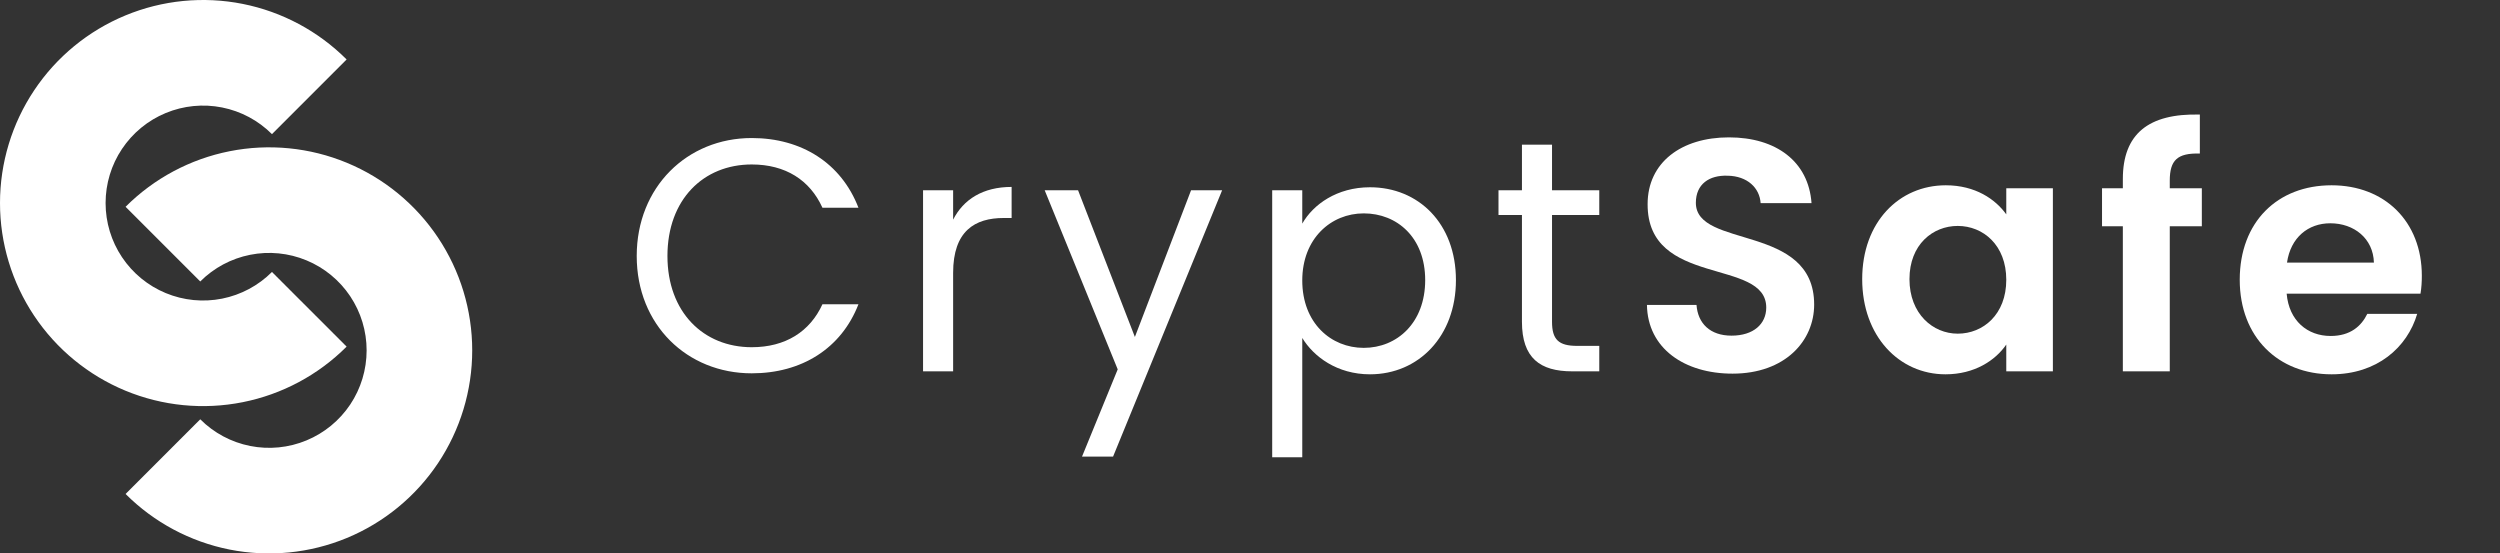
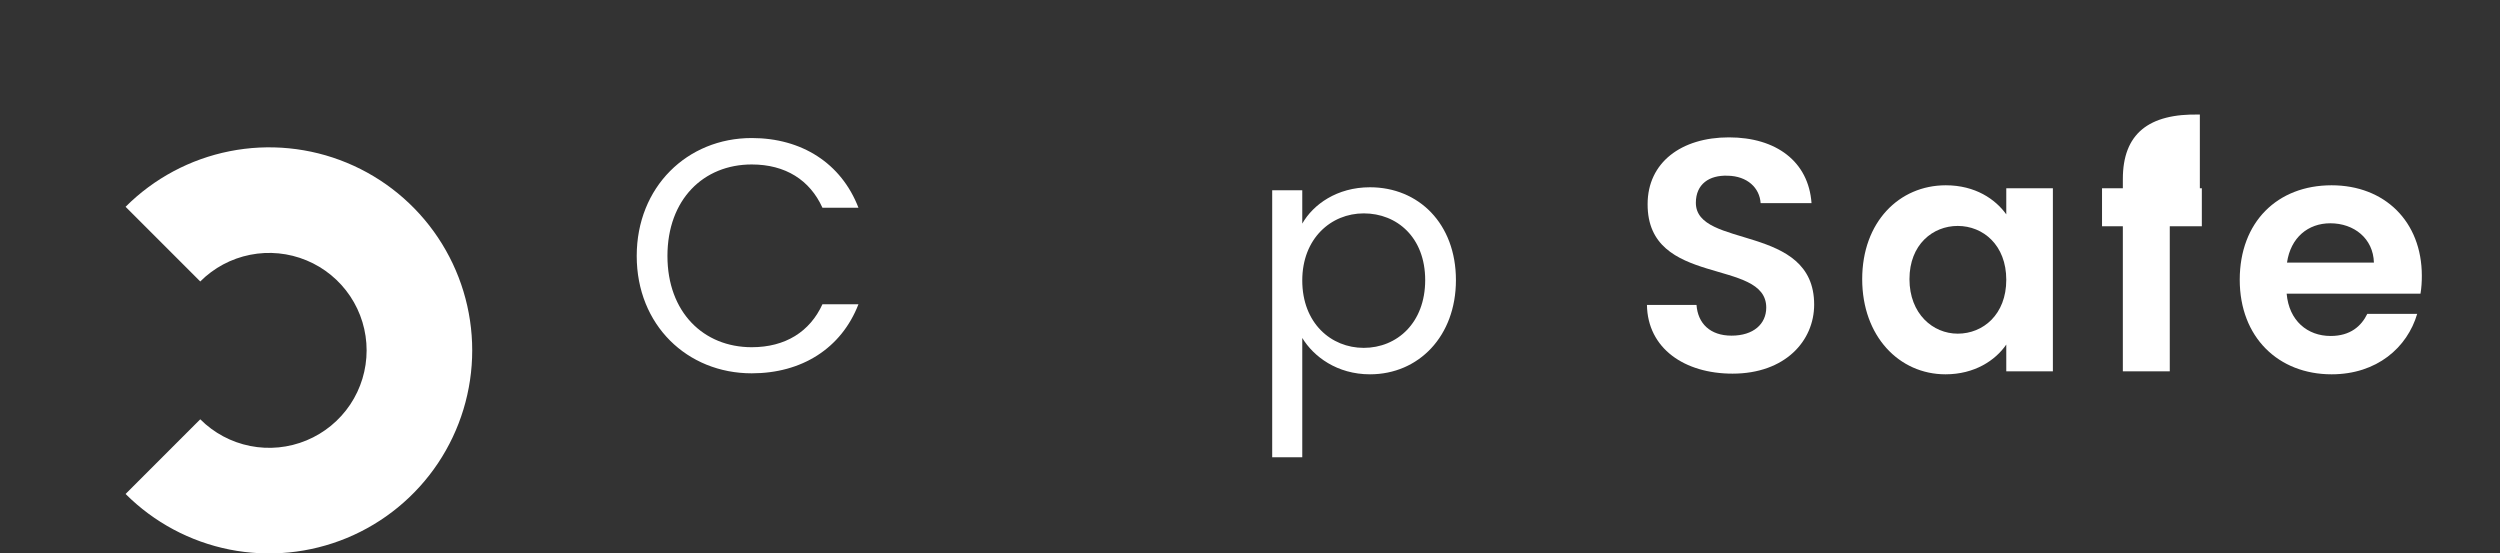
<svg xmlns="http://www.w3.org/2000/svg" width="131" height="29" viewBox="0 0 131 29" fill="none">
  <rect x="0" y="0" width="131" height="29" fill="#333333" stroke="none" />
-   <path d="M18.163 18.163C16.675 19.651 14.78 20.665 12.716 21.075C10.652 21.486 8.512 21.275 6.568 20.47C4.624 19.665 2.962 18.301 1.793 16.551C0.624 14.801 1.29606e-07 12.744 0 10.64C-1.29606e-07 8.536 0.624 6.478 1.793 4.729C2.962 2.979 4.624 1.615 6.568 0.81C8.512 0.005 10.652 -0.206 12.716 0.204C14.78 0.615 16.675 1.628 18.163 3.116L14.251 7.029C13.537 6.314 12.627 5.828 11.636 5.631C10.646 5.434 9.619 5.535 8.685 5.922C7.752 6.308 6.955 6.963 6.393 7.803C5.832 8.642 5.533 9.63 5.533 10.64C5.533 11.65 5.832 12.637 6.393 13.477C6.955 14.317 7.752 14.972 8.685 15.358C9.619 15.745 10.646 15.846 11.636 15.649C12.627 15.452 13.537 14.966 14.251 14.251L18.163 18.163Z" fill="white" />
  <path d="M6.58 10.836C8.069 9.348 9.964 8.335 12.028 7.925C14.092 7.514 16.232 7.725 18.176 8.53C20.12 9.335 21.782 10.699 22.951 12.449C24.12 14.199 24.744 16.256 24.744 18.36C24.744 20.464 24.12 22.522 22.951 24.271C21.782 26.021 20.12 27.385 18.176 28.19C16.232 28.995 14.092 29.206 12.028 28.796C9.964 28.385 8.069 27.372 6.58 25.884L10.493 21.971C11.207 22.686 12.117 23.172 13.108 23.369C14.098 23.566 15.125 23.465 16.058 23.078C16.992 22.692 17.789 22.037 18.351 21.198C18.912 20.358 19.211 19.37 19.211 18.36C19.211 17.35 18.912 16.363 18.351 15.523C17.789 14.683 16.992 14.028 16.058 13.642C15.125 13.255 14.098 13.154 13.108 13.351C12.117 13.548 11.207 14.034 10.493 14.749L6.58 10.836Z" fill="white" />
  <path d="M33.364 13.414C33.364 9.795 36.013 7.233 39.39 7.233C42.005 7.233 44.083 8.549 44.983 10.886H43.096C42.438 9.432 41.156 8.618 39.39 8.618C36.862 8.618 34.974 10.453 34.974 13.414C34.974 16.358 36.862 18.194 39.39 18.194C41.156 18.194 42.438 17.38 43.096 15.943H44.983C44.083 18.263 42.005 19.562 39.39 19.562C36.013 19.562 33.364 17.034 33.364 13.414Z" fill="white" />
-   <path d="M49.944 14.298V19.458H48.368V9.969H49.944V11.51C50.48 10.453 51.502 9.795 53.009 9.795V11.423H52.593C51.087 11.423 49.944 12.098 49.944 14.298Z" fill="white" />
-   <path d="M59.468 17.657L62.412 9.969H64.04L58.325 23.925H56.698L58.568 19.354L54.741 9.969H56.49L59.468 17.657Z" fill="white" />
  <path d="M68.239 11.717C68.81 10.713 70.057 9.813 71.788 9.813C74.334 9.813 76.291 11.717 76.291 14.678C76.291 17.622 74.334 19.614 71.788 19.614C70.057 19.614 68.827 18.679 68.239 17.709V23.96H66.663V9.969H68.239V11.717ZM74.68 14.678C74.68 12.445 73.208 11.181 71.459 11.181C69.745 11.181 68.239 12.497 68.239 14.696C68.239 16.93 69.745 18.228 71.459 18.228C73.208 18.228 74.68 16.912 74.68 14.678Z" fill="white" />
-   <path d="M79.75 16.86V11.267H78.521V9.969H79.75V7.579H81.326V9.969H83.802V11.267H81.326V16.86C81.326 17.795 81.672 18.124 82.642 18.124H83.802V19.458H82.382C80.702 19.458 79.75 18.765 79.75 16.86Z" fill="white" />
  <path d="M95.062 15.96C95.062 17.865 93.538 19.579 90.785 19.579C88.274 19.579 86.335 18.263 86.3 15.977H88.897C88.967 16.947 89.607 17.588 90.733 17.588C91.876 17.588 92.551 16.982 92.551 16.116C92.551 13.501 86.317 15.077 86.335 10.696C86.335 8.514 88.101 7.198 90.594 7.198C93.071 7.198 94.768 8.462 94.924 10.644H92.257C92.205 9.847 91.564 9.224 90.525 9.207C89.573 9.172 88.863 9.639 88.863 10.627C88.863 13.051 95.062 11.7 95.062 15.96Z" fill="white" />
  <path d="M97.579 14.627C97.579 11.631 99.519 9.709 101.96 9.709C103.502 9.709 104.558 10.436 105.129 11.233V9.865H107.571V19.458H105.129V18.055C104.558 18.886 103.467 19.614 101.943 19.614C99.519 19.614 97.579 17.622 97.579 14.627ZM105.129 14.661C105.129 12.843 103.917 11.839 102.584 11.839C101.285 11.839 100.056 12.808 100.056 14.627C100.056 16.445 101.285 17.484 102.584 17.484C103.917 17.484 105.129 16.479 105.129 14.661Z" fill="white" />
-   <path d="M111.237 19.458V11.856H110.146V9.865H111.237V9.38C111.237 7.025 112.571 5.934 115.272 6.003V8.046C114.094 8.012 113.696 8.393 113.696 9.466V9.865H115.376V11.856H113.696V19.458H111.237Z" fill="white" />
+   <path d="M111.237 19.458V11.856H110.146V9.865H111.237V9.38C111.237 7.025 112.571 5.934 115.272 6.003V8.046V9.865H115.376V11.856H113.696V19.458H111.237Z" fill="white" />
  <path d="M122.107 11.7C120.947 11.7 120.029 12.445 119.839 13.761H124.393C124.358 12.497 123.354 11.7 122.107 11.7ZM126.661 16.445C126.142 18.211 124.549 19.614 122.176 19.614C119.388 19.614 117.362 17.674 117.362 14.661C117.362 11.631 119.337 9.709 122.176 9.709C124.947 9.709 126.904 11.596 126.904 14.453C126.904 14.765 126.886 15.077 126.834 15.389H119.821C119.943 16.808 120.912 17.605 122.124 17.605C123.163 17.605 123.735 17.085 124.047 16.445H126.661Z" fill="white" />
</svg>